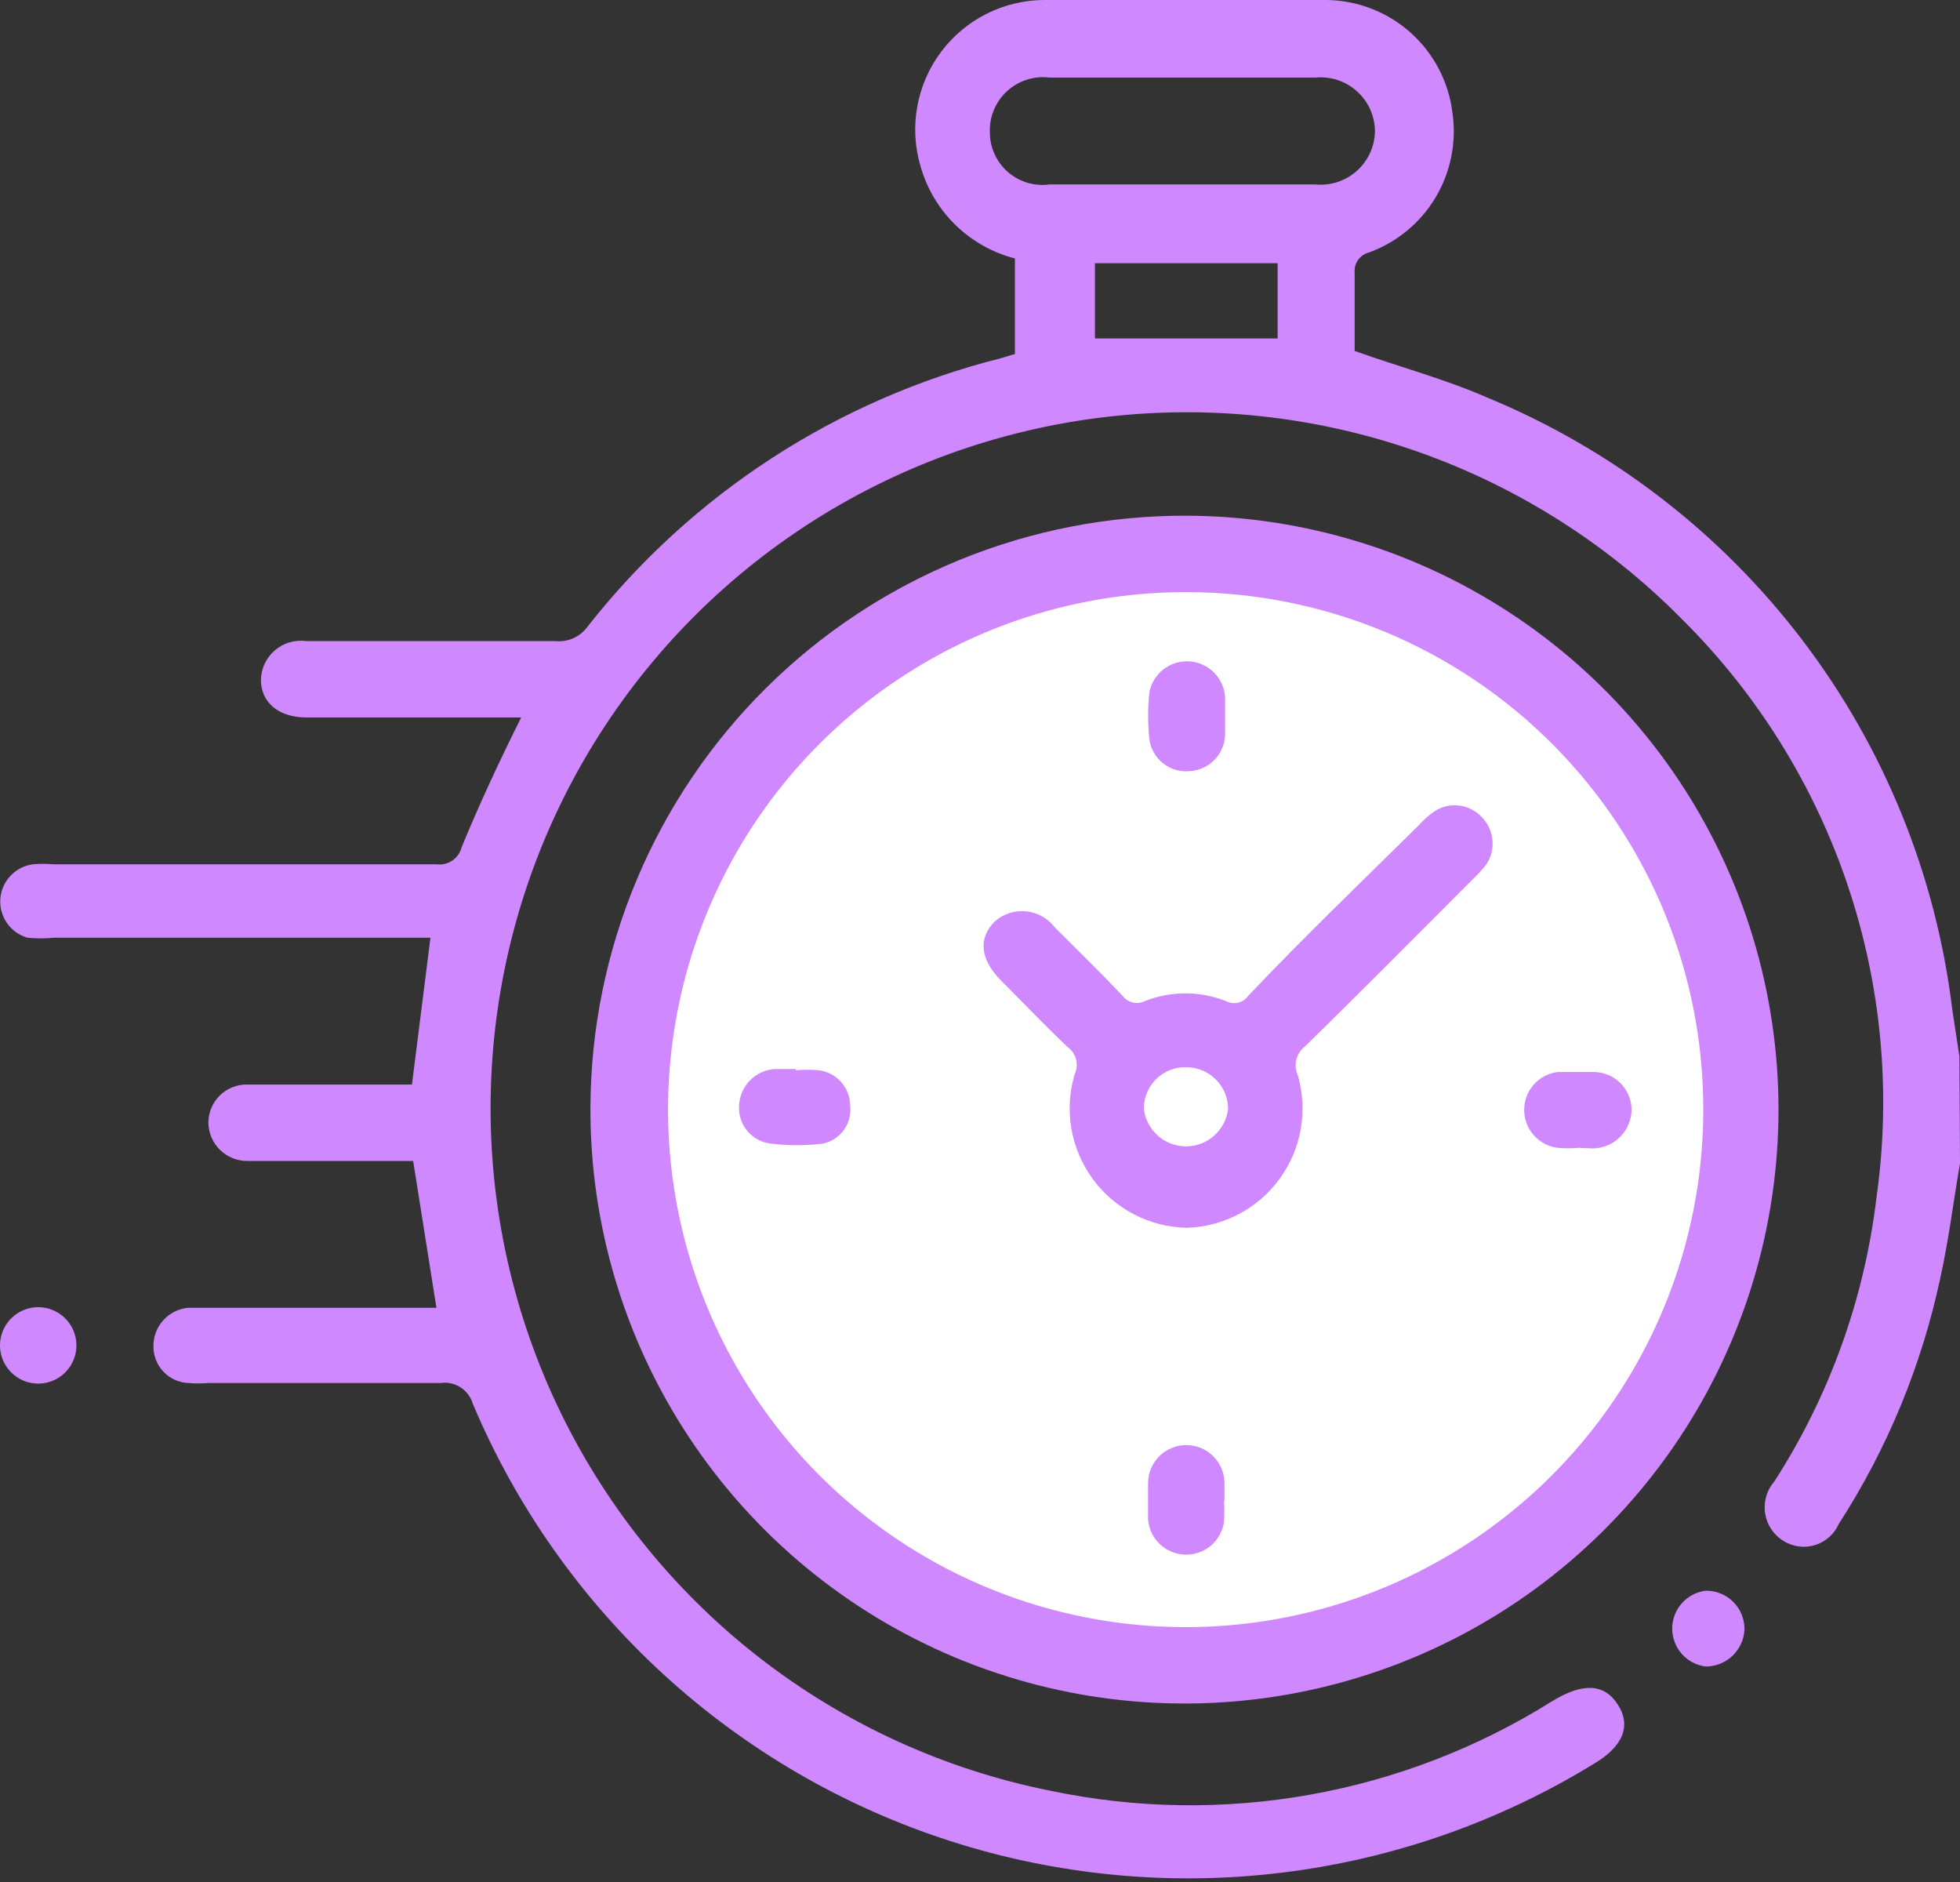
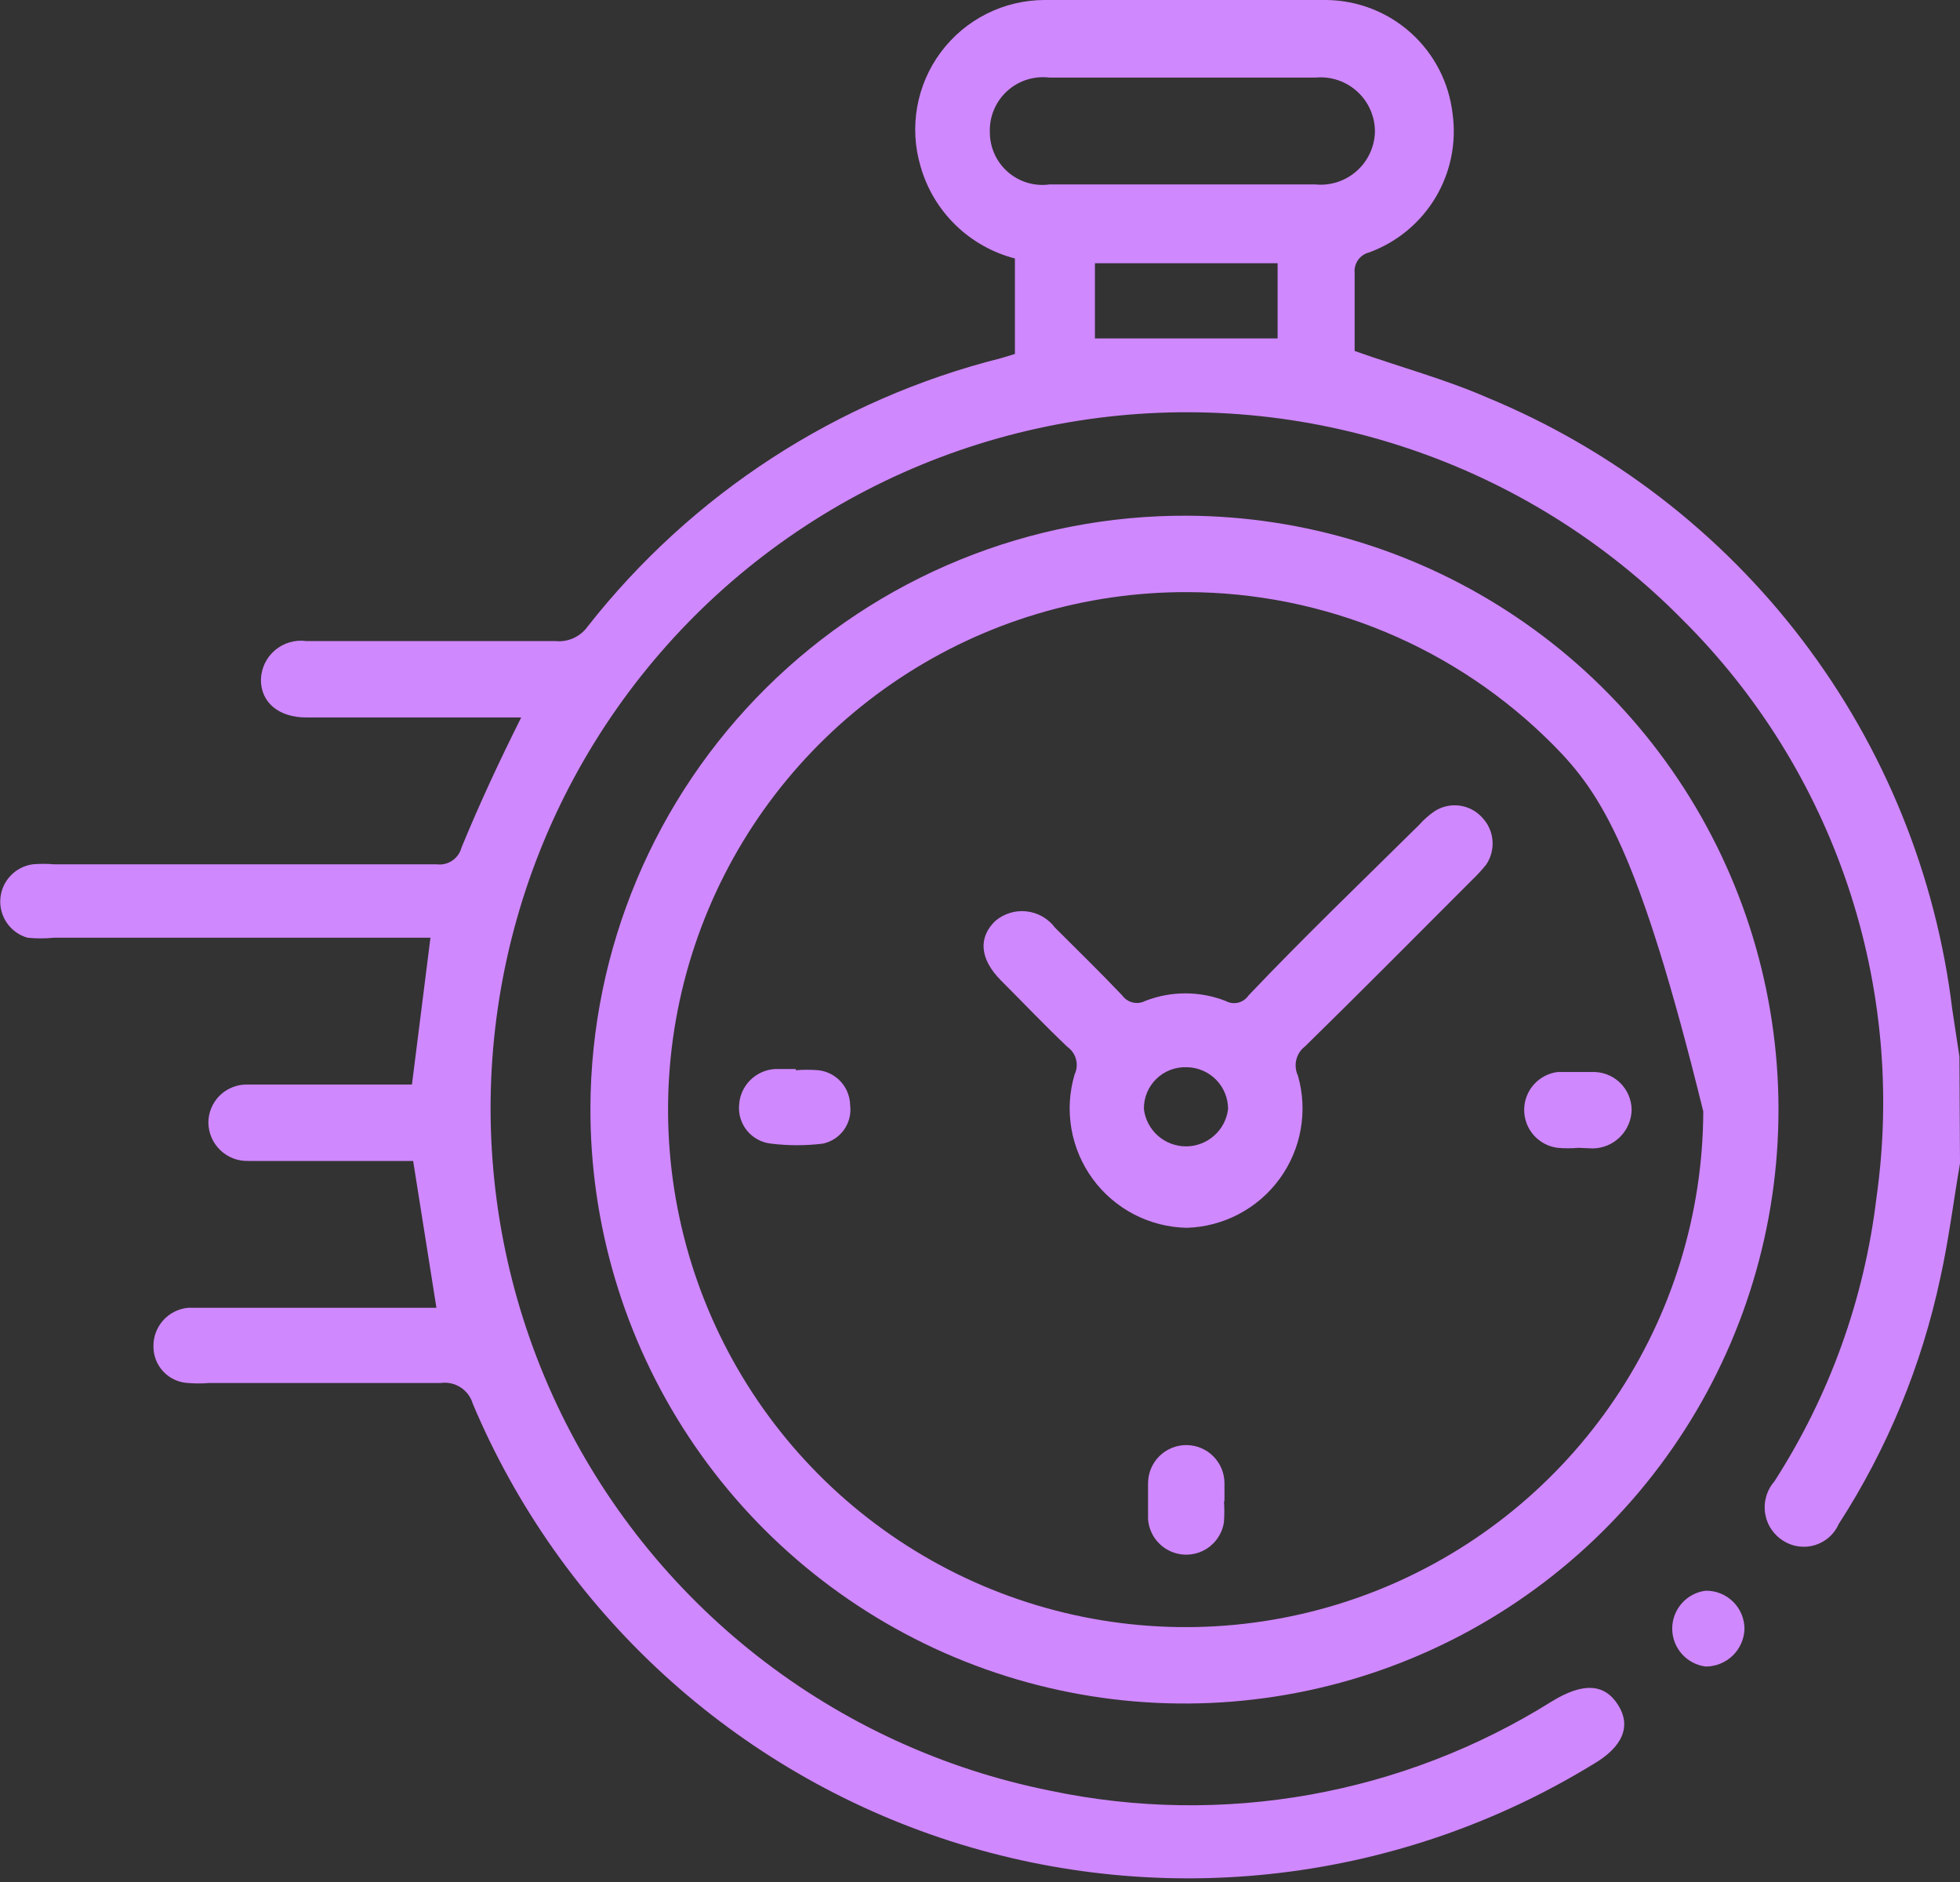
<svg xmlns="http://www.w3.org/2000/svg" width="100" height="96" viewBox="0 0 100 96" fill="none">
  <rect x="0" y="0" width="100" height="96" fill="#333333" stroke="none" />
  <g clip-path="url(#clip0_1059_633)">
-     <path d="M60.524 27.494H60.493C44.882 27.494 32.227 40.144 32.227 55.749V55.779C32.227 71.384 44.882 84.034 60.493 84.034H60.524C76.135 84.034 88.791 71.384 88.791 55.779V55.749C88.791 40.144 76.135 27.494 60.524 27.494Z" fill="white" />
    <path d="M100 59.342C99.665 61.29 99.422 63.269 98.995 65.187C98.047 69.649 96.292 73.9 93.817 77.732C93.706 77.987 93.541 78.215 93.334 78.401C93.127 78.587 92.882 78.726 92.617 78.81C92.351 78.894 92.071 78.919 91.795 78.886C91.518 78.852 91.252 78.76 91.015 78.615C90.762 78.464 90.546 78.26 90.38 78.016C90.215 77.773 90.106 77.496 90.059 77.206C90.013 76.916 90.031 76.619 90.112 76.336C90.192 76.053 90.334 75.792 90.527 75.57C93.338 71.206 95.119 66.261 95.736 61.108C96.498 55.752 95.997 50.292 94.273 45.164C92.549 40.036 89.649 35.383 85.806 31.574C81.903 27.626 77.127 24.648 71.864 22.879C66.6 21.11 60.995 20.6 55.498 21.389C50.001 22.178 44.766 24.244 40.213 27.422C35.66 30.599 31.916 34.8 29.281 39.686C26.647 44.572 25.195 50.008 25.043 55.557C24.891 61.105 26.042 66.612 28.405 71.636C30.768 76.659 34.276 81.058 38.648 84.481C43.02 87.903 48.134 90.253 53.58 91.342C62.388 93.196 71.572 91.558 79.196 86.775C80.75 85.831 81.846 85.861 82.547 86.957C83.248 88.053 82.791 89.119 81.268 90.002C76.405 92.974 70.958 94.861 65.299 95.536C59.639 96.21 53.901 95.655 48.476 93.909C43.051 92.163 38.067 89.267 33.864 85.419C29.661 81.571 26.339 76.861 24.125 71.612C24.025 71.266 23.804 70.967 23.502 70.771C23.2 70.575 22.837 70.495 22.48 70.546H10.662C10.307 70.577 9.95 70.577 9.595 70.546C9.119 70.523 8.669 70.317 8.34 69.971C8.011 69.625 7.828 69.166 7.829 68.689C7.819 68.197 7.995 67.72 8.323 67.353C8.651 66.985 9.105 66.756 9.595 66.71H22.267L21.079 59.22H18.033C16.236 59.22 14.438 59.22 12.672 59.22C12.409 59.228 12.148 59.184 11.902 59.09C11.657 58.996 11.433 58.854 11.243 58.673C11.053 58.491 10.901 58.274 10.796 58.033C10.691 57.793 10.635 57.534 10.631 57.271C10.631 57.01 10.683 56.752 10.785 56.511C10.887 56.271 11.036 56.053 11.223 55.871C11.411 55.69 11.633 55.547 11.877 55.453C12.12 55.359 12.38 55.314 12.641 55.322H21.018L21.962 47.833H2.742C2.296 47.878 1.847 47.878 1.402 47.833C0.978 47.711 0.609 47.448 0.357 47.086C0.105 46.725 -0.015 46.288 0.017 45.849C0.049 45.409 0.231 44.995 0.534 44.674C0.836 44.353 1.239 44.146 1.676 44.087C2.031 44.058 2.387 44.058 2.742 44.087H22.267C22.547 44.127 22.833 44.061 23.068 43.904C23.304 43.747 23.474 43.509 23.546 43.235C24.46 41.012 25.465 38.851 26.592 36.597H25.709H15.626C14.225 36.597 13.312 35.836 13.312 34.679C13.317 34.392 13.384 34.109 13.507 33.849C13.63 33.589 13.807 33.358 14.025 33.171C14.244 32.984 14.5 32.846 14.775 32.765C15.051 32.684 15.341 32.662 15.626 32.7H28.328C28.642 32.734 28.96 32.684 29.249 32.556C29.538 32.427 29.787 32.225 29.973 31.97C35.294 25.189 42.72 20.369 51.082 18.268L51.782 18.055C51.782 17.751 51.782 17.477 51.782 17.172V13.184C50.641 12.889 49.596 12.302 48.752 11.479C47.908 10.657 47.293 9.628 46.97 8.495C46.675 7.509 46.616 6.467 46.796 5.454C46.975 4.441 47.389 3.483 48.005 2.658C48.62 1.833 49.42 1.163 50.34 0.701C51.26 0.24 52.276 -0 53.305 1.46413e-07C58.088 1.46413e-07 62.9 1.46413e-07 67.683 1.46413e-07C69.274 0.019 70.804 0.616 71.987 1.681C73.17 2.746 73.924 4.205 74.109 5.785C74.319 7.277 74.01 8.795 73.234 10.087C72.457 11.378 71.261 12.364 69.845 12.879C69.62 12.936 69.422 13.072 69.288 13.262C69.154 13.452 69.092 13.683 69.114 13.914C69.114 15.284 69.114 16.624 69.114 17.903C71.429 18.725 73.713 19.334 75.876 20.278C82.246 22.908 87.8 27.184 91.97 32.669C96.14 38.153 98.775 44.648 99.605 51.486L99.97 53.892L100 59.342ZM60.403 9.408H67.104C67.483 9.446 67.865 9.405 68.227 9.289C68.59 9.172 68.924 8.983 69.21 8.731C69.496 8.48 69.727 8.172 69.888 7.828C70.05 7.483 70.139 7.109 70.15 6.729C70.152 6.341 70.072 5.957 69.916 5.601C69.76 5.246 69.531 4.927 69.243 4.666C68.956 4.405 68.617 4.207 68.249 4.085C67.88 3.963 67.49 3.92 67.104 3.958C62.596 3.958 57.966 3.958 53.549 3.958C53.158 3.909 52.761 3.946 52.386 4.066C52.011 4.186 51.666 4.386 51.376 4.653C51.086 4.919 50.858 5.246 50.707 5.61C50.556 5.974 50.487 6.366 50.503 6.759C50.504 7.142 50.586 7.519 50.745 7.867C50.904 8.215 51.136 8.524 51.424 8.775C51.713 9.026 52.052 9.212 52.418 9.322C52.785 9.431 53.17 9.46 53.549 9.408H60.403ZM65.185 13.427H55.864V17.264H65.185V13.427Z" fill="#D088FF" />
-     <path d="M60.584 26.306C66.579 26.337 72.429 28.143 77.396 31.497C82.364 34.851 86.224 39.602 88.49 45.149C90.756 50.696 91.326 56.79 90.127 62.661C88.928 68.531 86.014 73.915 81.754 78.13C77.495 82.346 72.08 85.204 66.195 86.343C60.31 87.483 54.219 86.852 48.693 84.531C43.167 82.211 38.453 78.304 35.148 73.305C31.843 68.307 30.094 62.441 30.124 56.449C30.144 52.471 30.948 48.535 32.49 44.867C34.031 41.2 36.28 37.871 39.109 35.072C41.937 32.273 45.29 30.058 48.974 28.554C52.659 27.05 56.604 26.287 60.584 26.306ZM60.584 30.204C55.361 30.186 50.25 31.716 45.897 34.602C41.544 37.487 38.145 41.599 36.13 46.415C34.114 51.232 33.573 56.538 34.574 61.662C35.575 66.786 38.074 71.498 41.755 75.203C45.435 78.907 50.132 81.438 55.251 82.474C60.371 83.51 65.682 83.006 70.515 81.025C75.347 79.043 79.483 75.674 82.4 71.343C85.317 67.012 86.884 61.914 86.902 56.693C86.918 53.225 86.249 49.788 84.935 46.579C83.62 43.37 81.685 40.452 79.24 37.991C76.796 35.531 73.89 33.576 70.688 32.24C67.487 30.904 64.053 30.212 60.584 30.204Z" fill="#D088FF" />
-     <path d="M3.899 68.597C3.905 68.984 3.796 69.364 3.585 69.688C3.375 70.013 3.072 70.267 2.717 70.419C2.361 70.571 1.968 70.614 1.588 70.543C1.208 70.471 0.858 70.288 0.582 70.016C0.306 69.745 0.117 69.398 0.04 69.019C-0.038 68.641 -0.001 68.247 0.145 67.889C0.292 67.531 0.542 67.225 0.863 67.01C1.184 66.794 1.562 66.679 1.949 66.679C2.461 66.679 2.952 66.88 3.317 67.239C3.682 67.598 3.891 68.086 3.899 68.597Z" fill="#D088FF" />
+     <path d="M60.584 26.306C66.579 26.337 72.429 28.143 77.396 31.497C82.364 34.851 86.224 39.602 88.49 45.149C90.756 50.696 91.326 56.79 90.127 62.661C88.928 68.531 86.014 73.915 81.754 78.13C77.495 82.346 72.08 85.204 66.195 86.343C60.31 87.483 54.219 86.852 48.693 84.531C43.167 82.211 38.453 78.304 35.148 73.305C31.843 68.307 30.094 62.441 30.124 56.449C30.144 52.471 30.948 48.535 32.49 44.867C34.031 41.2 36.28 37.871 39.109 35.072C41.937 32.273 45.29 30.058 48.974 28.554C52.659 27.05 56.604 26.287 60.584 26.306ZM60.584 30.204C55.361 30.186 50.25 31.716 45.897 34.602C41.544 37.487 38.145 41.599 36.13 46.415C34.114 51.232 33.573 56.538 34.574 61.662C35.575 66.786 38.074 71.498 41.755 75.203C45.435 78.907 50.132 81.438 55.251 82.474C60.371 83.51 65.682 83.006 70.515 81.025C75.347 79.043 79.483 75.674 82.4 71.343C85.317 67.012 86.884 61.914 86.902 56.693C83.62 43.37 81.685 40.452 79.24 37.991C76.796 35.531 73.89 33.576 70.688 32.24C67.487 30.904 64.053 30.212 60.584 30.204Z" fill="#D088FF" />
    <path d="M87.024 85.009C86.552 84.949 86.119 84.72 85.805 84.364C85.491 84.008 85.317 83.55 85.317 83.075C85.317 82.6 85.491 82.142 85.805 81.786C86.119 81.43 86.552 81.201 87.024 81.142C87.285 81.138 87.544 81.186 87.786 81.284C88.028 81.382 88.248 81.528 88.433 81.712C88.618 81.897 88.763 82.117 88.861 82.359C88.959 82.601 89.008 82.86 89.004 83.121C88.98 83.63 88.761 84.11 88.392 84.462C88.023 84.813 87.533 85.009 87.024 85.009Z" fill="#D088FF" />
    <path d="M60.555 62.63C59.616 62.612 58.694 62.378 57.86 61.946C57.027 61.513 56.305 60.894 55.751 60.137C55.196 59.379 54.824 58.504 54.664 57.579C54.504 56.654 54.56 55.704 54.828 54.805C54.942 54.566 54.967 54.294 54.9 54.038C54.834 53.782 54.679 53.557 54.463 53.404C53.305 52.308 52.209 51.151 51.082 50.025C49.955 48.898 49.924 47.802 50.777 46.98C50.995 46.793 51.25 46.654 51.524 46.569C51.798 46.484 52.087 46.457 52.373 46.489C52.658 46.52 52.934 46.609 53.184 46.752C53.433 46.894 53.651 47.085 53.823 47.315C54.981 48.472 56.138 49.598 57.265 50.786C57.394 50.962 57.581 51.087 57.793 51.137C58.005 51.187 58.229 51.16 58.423 51.06C59.744 50.542 61.213 50.542 62.535 51.06C62.727 51.166 62.952 51.197 63.166 51.147C63.38 51.096 63.568 50.967 63.692 50.786C66.586 47.741 69.48 44.97 72.404 42.078C72.638 41.813 72.904 41.578 73.196 41.377C73.569 41.138 74.014 41.037 74.454 41.093C74.894 41.148 75.3 41.357 75.602 41.682C75.915 42 76.108 42.417 76.147 42.861C76.186 43.306 76.069 43.75 75.815 44.118C75.588 44.397 75.344 44.661 75.084 44.909C72.251 47.741 69.449 50.573 66.586 53.374C66.363 53.543 66.205 53.783 66.138 54.055C66.072 54.327 66.101 54.613 66.22 54.866C66.476 55.757 66.524 56.694 66.362 57.607C66.201 58.519 65.832 59.383 65.286 60.132C64.739 60.881 64.029 61.495 63.209 61.928C62.389 62.361 61.481 62.601 60.555 62.63ZM60.555 54.439C60.269 54.427 59.983 54.473 59.715 54.575C59.447 54.677 59.203 54.832 58.998 55.032C58.793 55.231 58.63 55.471 58.521 55.736C58.411 56 58.357 56.284 58.362 56.571C58.424 57.096 58.678 57.58 59.073 57.931C59.469 58.282 59.98 58.476 60.509 58.476C61.038 58.476 61.549 58.282 61.945 57.931C62.341 57.58 62.594 57.096 62.657 56.571C62.657 56.016 62.441 55.483 62.054 55.085C61.667 54.687 61.14 54.455 60.585 54.439H60.555Z" fill="#D088FF" />
-     <path d="M62.504 36.537V37.511C62.481 37.988 62.282 38.44 61.944 38.778C61.606 39.116 61.154 39.316 60.676 39.338C60.184 39.381 59.696 39.229 59.314 38.916C58.933 38.603 58.689 38.154 58.635 37.663C58.559 36.894 58.559 36.119 58.635 35.349C58.717 34.876 58.971 34.449 59.348 34.152C59.725 33.854 60.199 33.706 60.679 33.736C61.158 33.767 61.61 33.973 61.947 34.315C62.284 34.658 62.482 35.113 62.504 35.593V36.537Z" fill="#D088FF" />
    <path d="M80.536 58.55C80.181 58.581 79.825 58.581 79.47 58.55C78.999 58.491 78.565 58.262 78.251 57.906C77.937 57.55 77.764 57.091 77.764 56.617C77.764 56.142 77.937 55.684 78.251 55.328C78.565 54.972 78.999 54.742 79.47 54.683H81.206C81.467 54.671 81.728 54.711 81.973 54.802C82.218 54.892 82.443 55.031 82.633 55.21C82.823 55.389 82.976 55.605 83.081 55.843C83.187 56.083 83.243 56.34 83.247 56.602C83.239 57.124 83.028 57.623 82.658 57.992C82.289 58.362 81.79 58.573 81.267 58.581L80.536 58.55Z" fill="#D088FF" />
    <path d="M62.443 76.514C62.473 76.899 62.473 77.286 62.443 77.671C62.365 78.142 62.117 78.569 61.745 78.87C61.374 79.17 60.904 79.324 60.427 79.301C59.95 79.278 59.497 79.081 59.156 78.747C58.814 78.413 58.607 77.965 58.574 77.488C58.574 76.879 58.574 76.27 58.574 75.662C58.574 75.145 58.78 74.649 59.145 74.284C59.511 73.918 60.007 73.713 60.524 73.713C61.041 73.713 61.536 73.918 61.902 74.284C62.268 74.649 62.473 75.145 62.473 75.662C62.473 75.966 62.473 76.301 62.473 76.636L62.443 76.514Z" fill="#D088FF" />
    <path d="M40.603 54.592C40.988 54.561 41.375 54.561 41.76 54.592C42.202 54.644 42.61 54.855 42.907 55.185C43.204 55.516 43.37 55.944 43.375 56.388C43.43 56.83 43.316 57.276 43.056 57.637C42.796 57.998 42.41 58.248 41.974 58.337C41.104 58.443 40.224 58.443 39.354 58.337C38.874 58.29 38.432 58.056 38.124 57.686C37.816 57.315 37.667 56.838 37.709 56.358C37.738 55.883 37.94 55.434 38.277 55.098C38.613 54.761 39.062 54.56 39.537 54.531C39.902 54.531 40.237 54.531 40.603 54.531V54.592Z" fill="#D088FF" />
  </g>
  <defs>
    <clipPath id="clip0_1059_633">
      <rect width="100" height="96" fill="white" />
    </clipPath>
  </defs>
</svg>